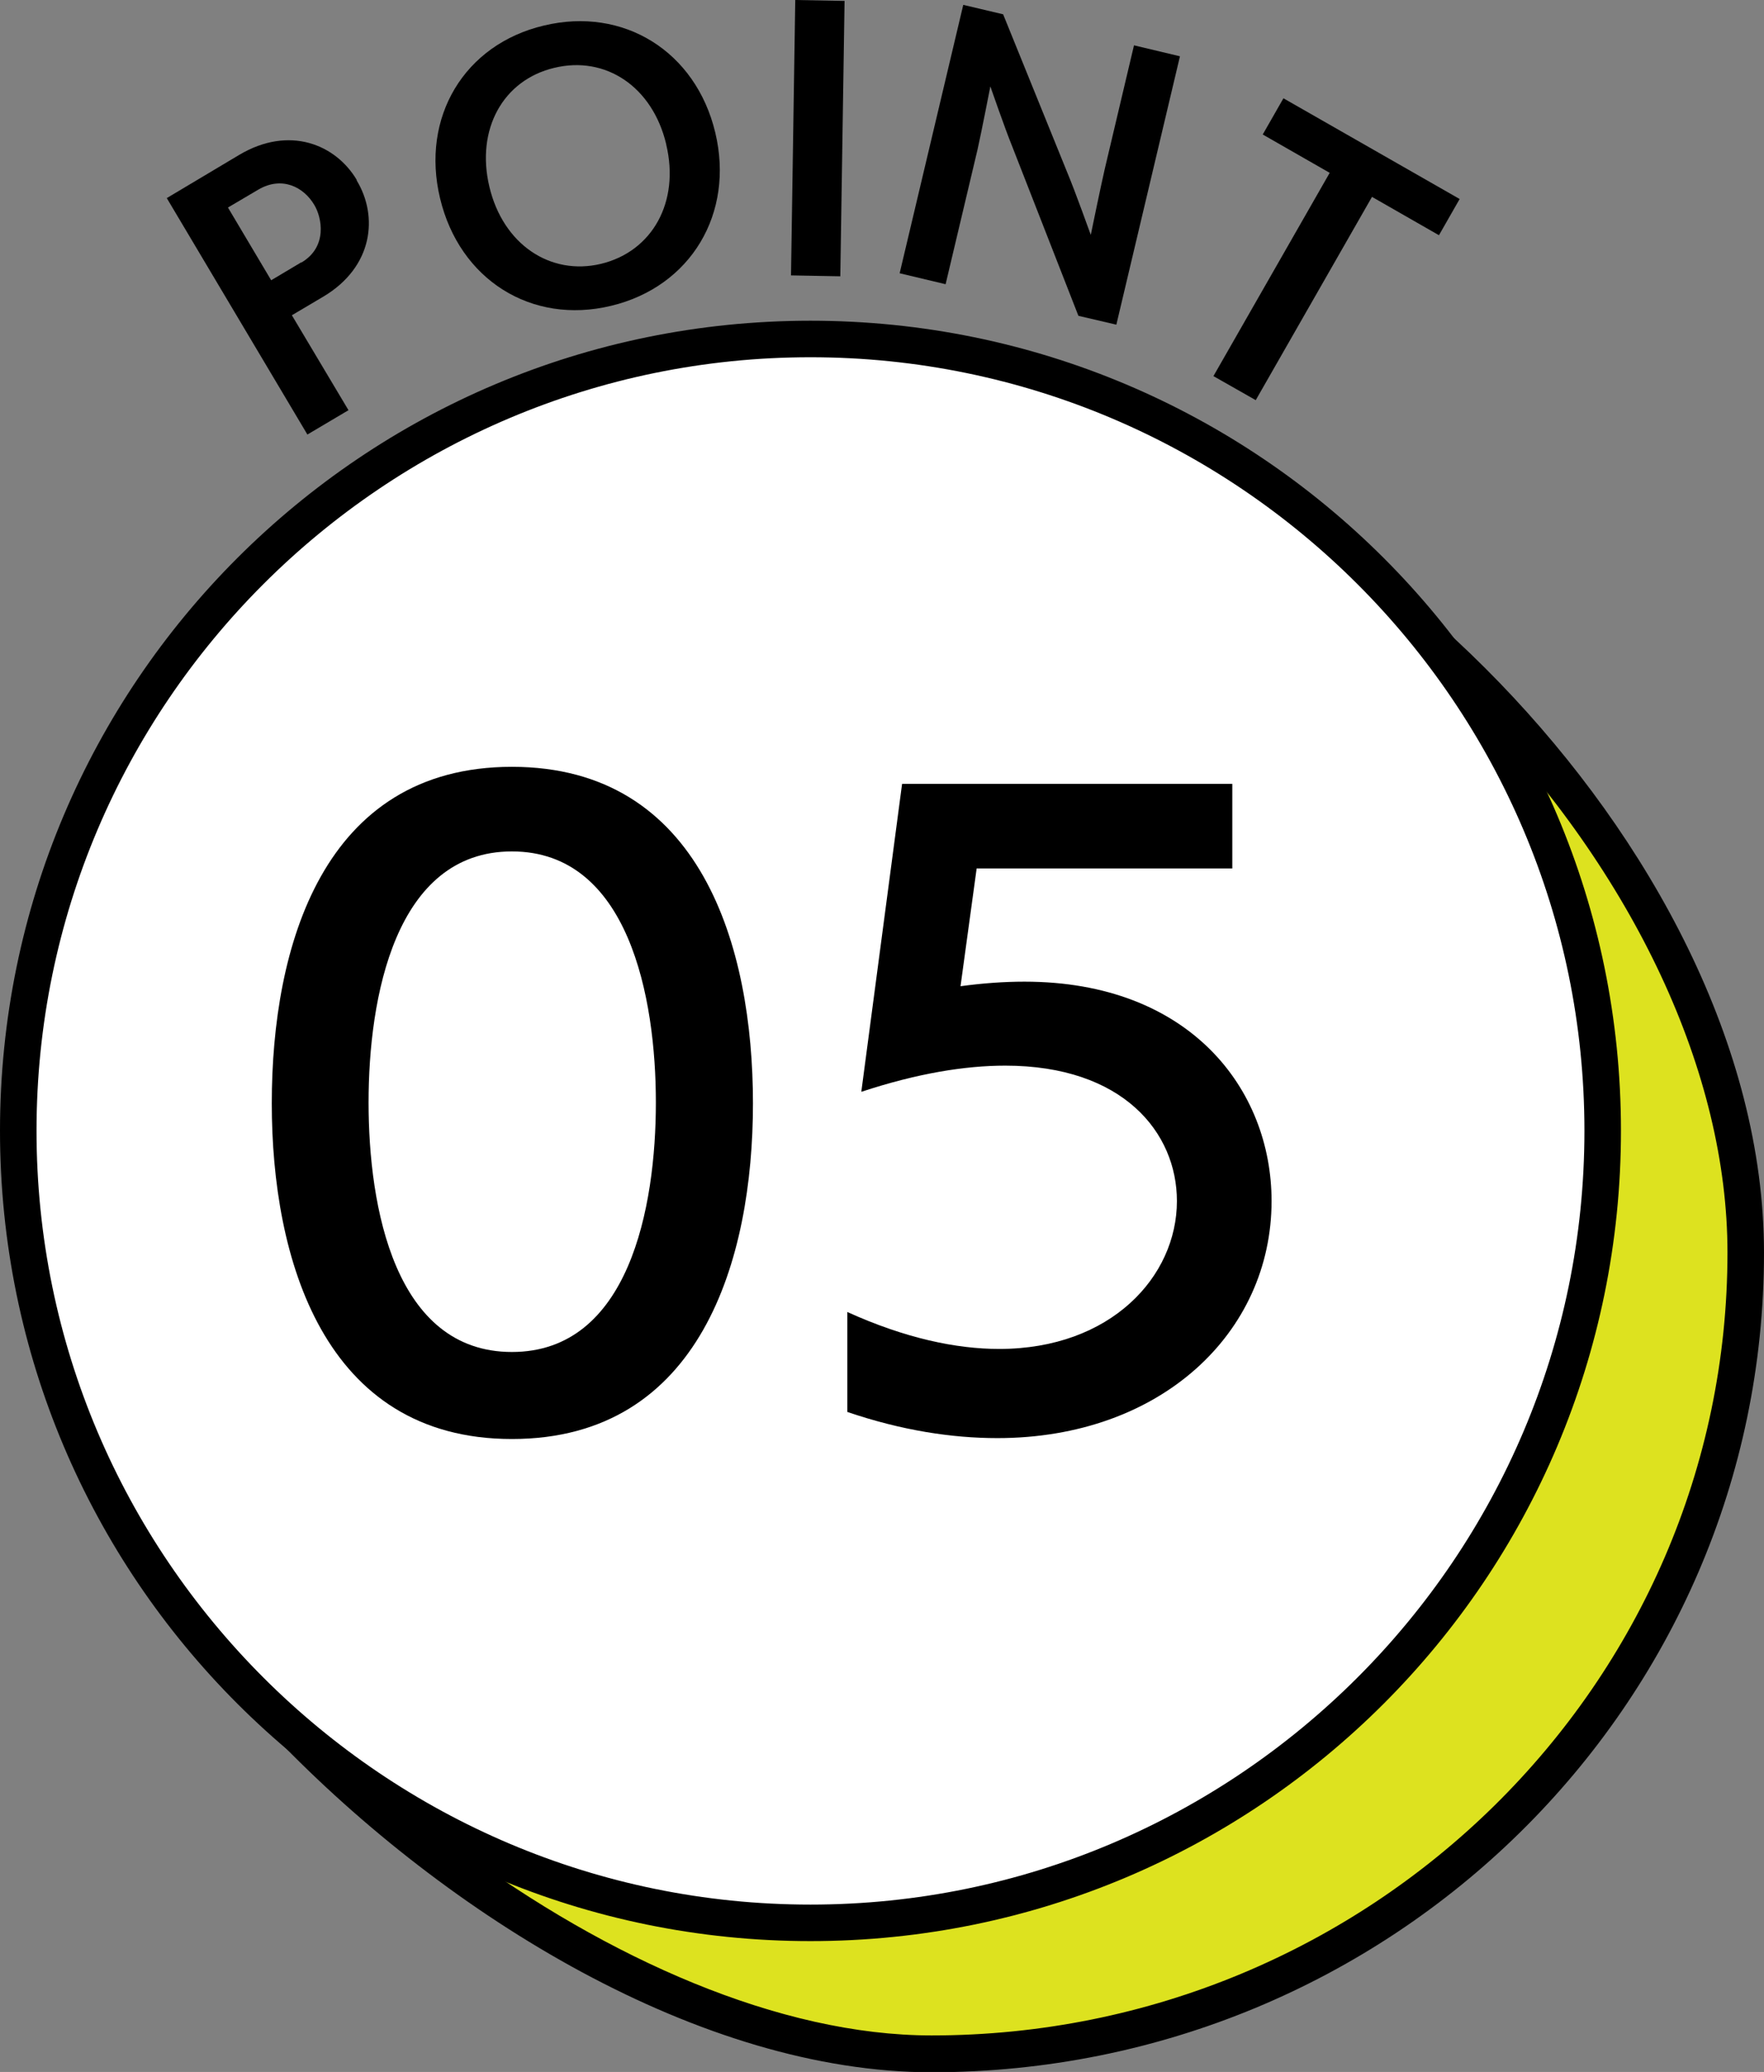
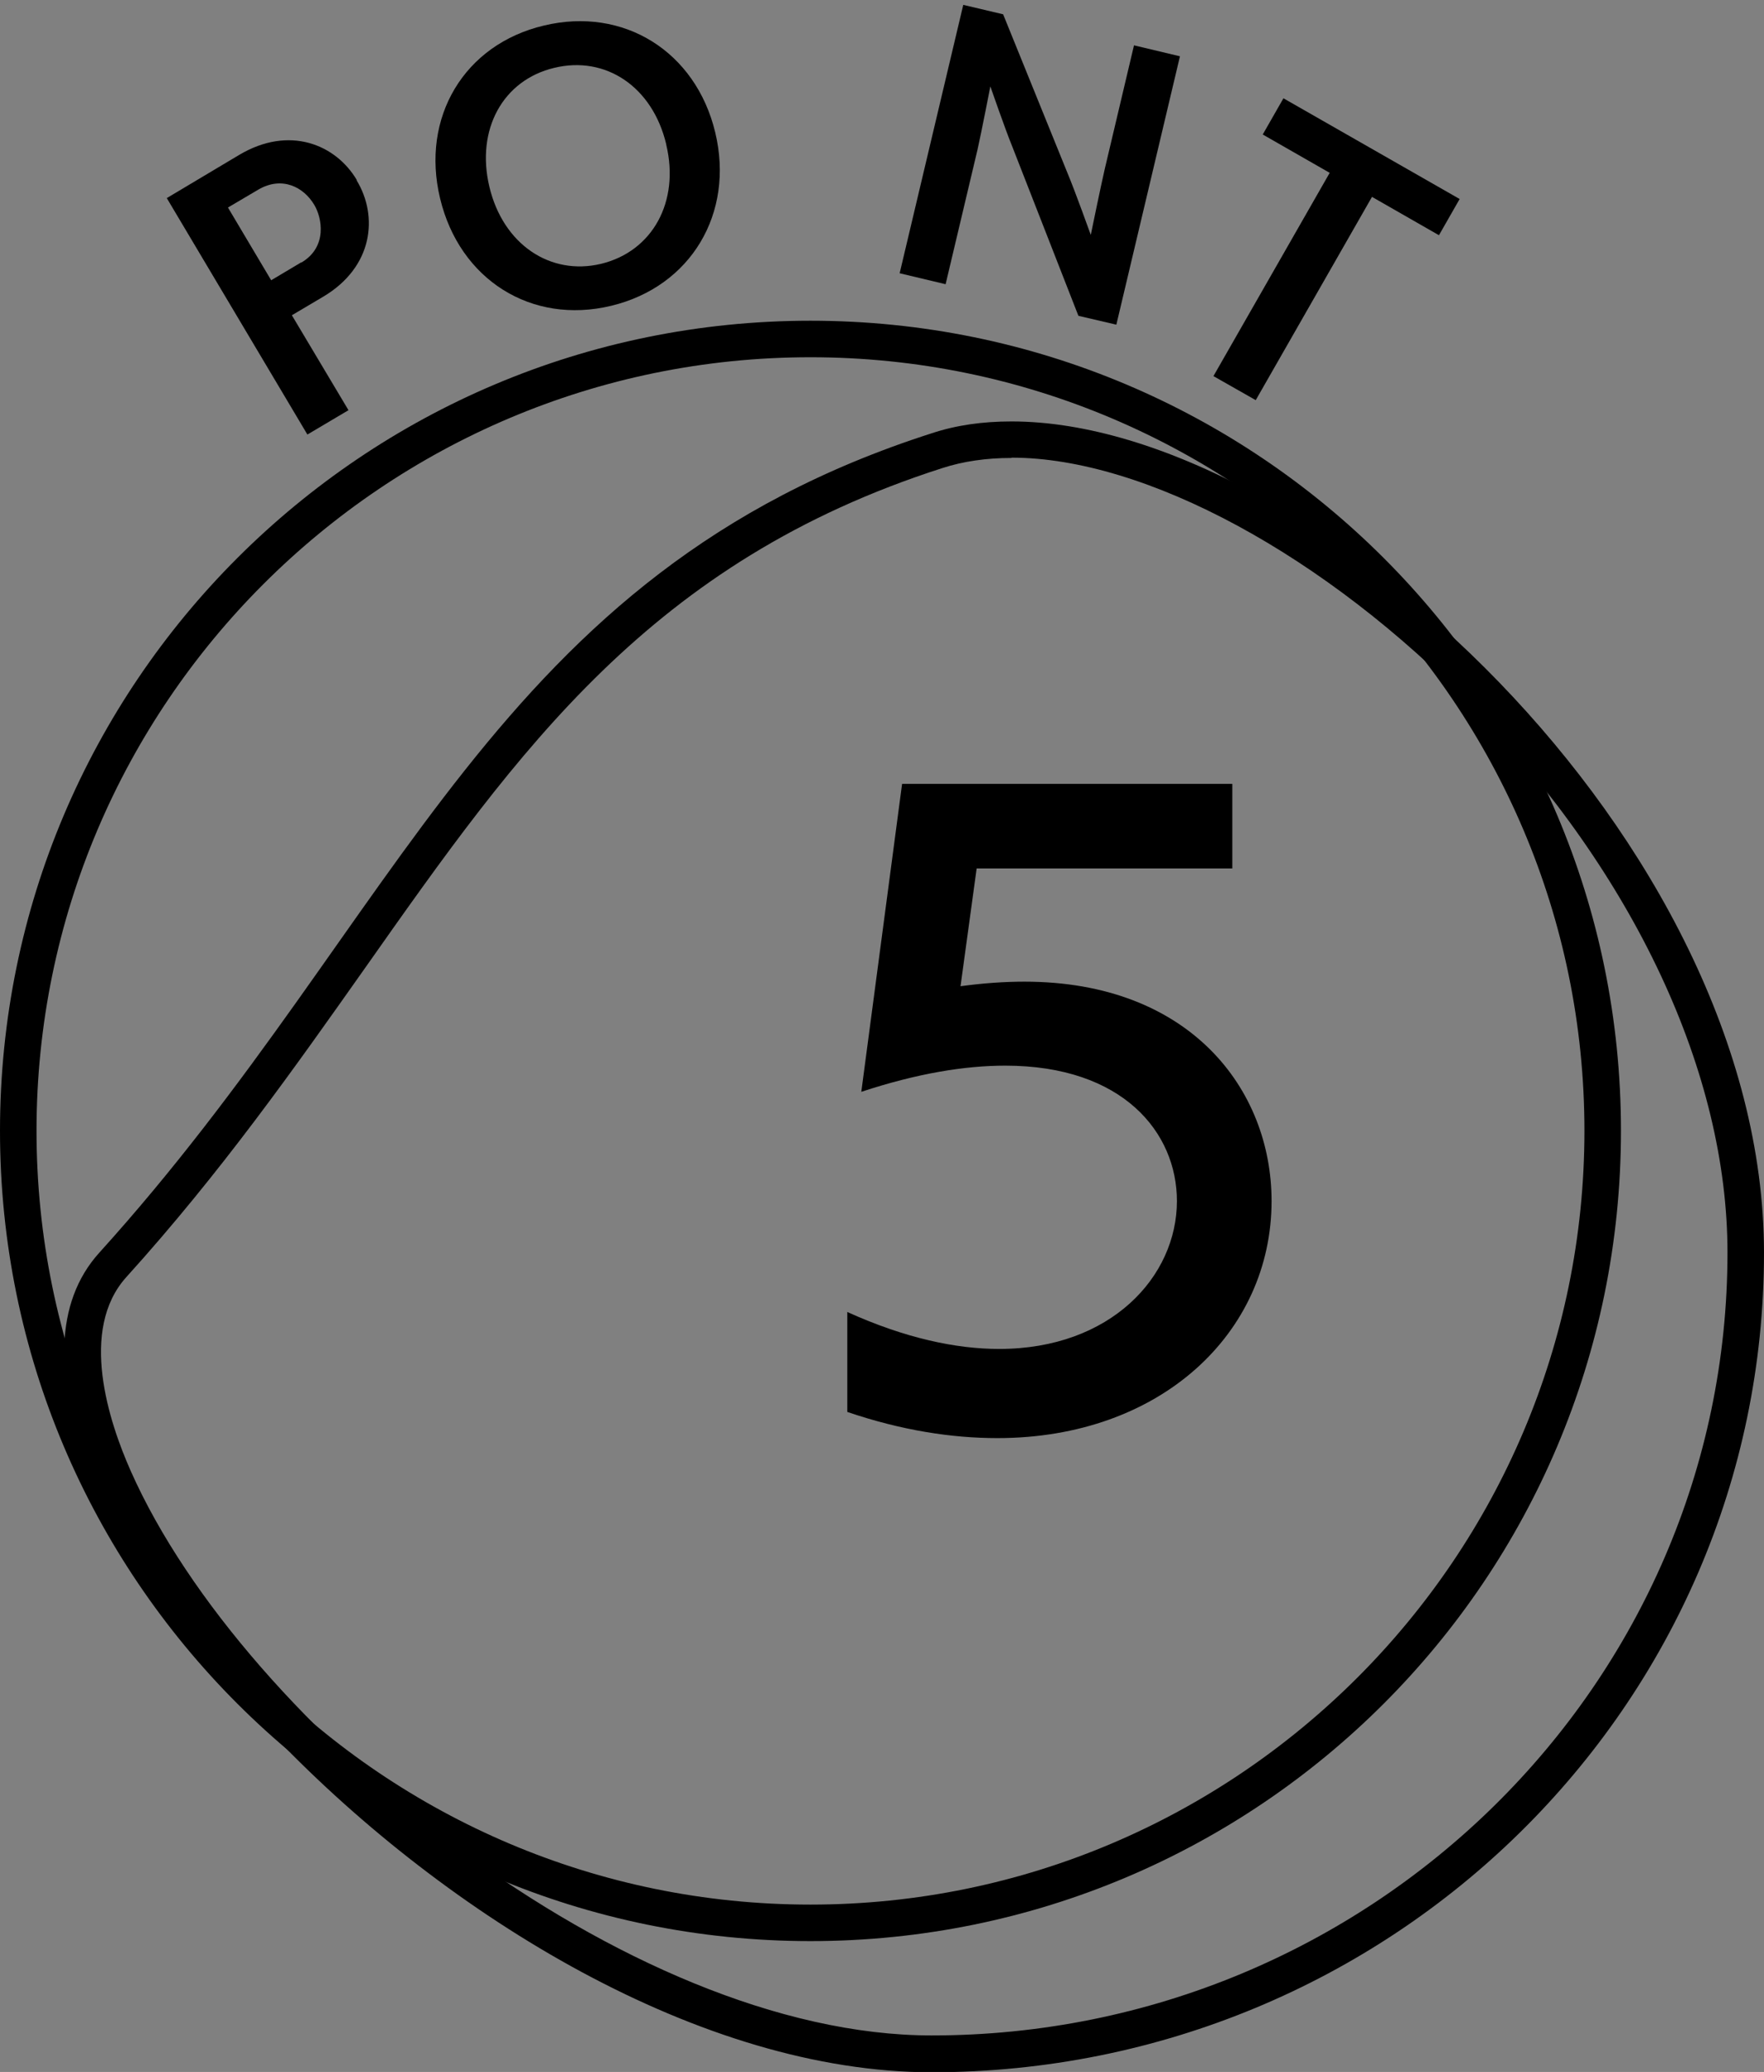
<svg xmlns="http://www.w3.org/2000/svg" id="_レイヤー_2" viewBox="0 0 57.96 68.09">
  <rect x="0" y="0" width="57.96" height="68.09" fill="#808080" stroke="none" />
  <defs>
    <style>.cls-1{fill:#fff;}.cls-2{fill:#dde21f;}</style>
  </defs>
  <g id="design">
    <g>
      <g>
-         <path class="cls-2" d="m30.62,67.49c-10.4,0-22.98-10.16-26.86-18.9-.96-2.17-1.75-5.14-.04-7.03,3.1-3.43,5.5-6.83,7.82-10.13,5.1-7.25,9.51-13.51,19.27-16.63.74-.24,1.56-.36,2.44-.36,9.07,0,24.12,12.94,24.12,26.72,0,14.52-12,26.33-26.75,26.33Z" />
        <path d="m33.24,15.04h0c4.39,0,10.33,3.22,15.15,8.2,5.32,5.5,8.37,12.03,8.37,17.92,0,14.19-11.73,25.73-26.15,25.73-10.01,0-22.58-10.14-26.31-18.54-.73-1.64-1.71-4.65-.15-6.38,3.12-3.45,5.53-6.88,7.86-10.18,5.04-7.16,9.39-13.34,18.96-16.41.68-.22,1.44-.33,2.26-.33m0-1.2c-.93,0-1.81.12-2.62.39-14.38,4.61-17.37,15.9-27.35,26.93-5.93,6.56,12.24,26.93,27.35,26.93s27.35-12.06,27.35-26.93c0-13.58-14.98-27.32-24.72-27.32h0Z" />
      </g>
      <g>
-         <path class="cls-1" d="m26.63,63.19C12.27,63.19.6,51.51.6,37.16S12.27,11.14,26.63,11.14s26.03,11.67,26.03,26.03-11.67,26.03-26.03,26.03Z" />
        <path d="m26.63,11.74c14.02,0,25.43,11.41,25.43,25.42s-11.41,25.43-25.43,25.43S1.2,51.18,1.2,37.16,12.61,11.74,26.63,11.74m0-1.2C11.92,10.54,0,22.46,0,37.16s11.92,26.63,26.63,26.63,26.63-11.92,26.63-26.63-11.92-26.62-26.63-26.62h0Z" />
      </g>
      <g>
        <path d="m10.1,14.28l-4.62-7.77,2.38-1.42c1.65-.98,3.17-.34,3.86.82v.02c.71,1.17.55,2.84-1.1,3.82l-1.03.61,1.86,3.12-1.35.8Zm-.2-5.65c.88-.52.67-1.49.43-1.89-.35-.6-1.07-.96-1.84-.51l-1,.59,1.42,2.39.99-.59Z" />
        <path d="m14.46,6.52c-.64-2.66.79-5.06,3.41-5.68,2.62-.63,4.99.85,5.63,3.51.64,2.66-.8,5.07-3.42,5.7-2.62.63-4.98-.86-5.62-3.53Zm7.43-1.78c-.45-1.89-1.99-2.92-3.68-2.51-1.68.4-2.58,2.02-2.13,3.91s2,2.93,3.67,2.53c1.69-.41,2.59-2.04,2.14-3.92Z" />
-         <path d="m25.99,9.05l.14-9.05,1.62.03-.14,9.05-1.62-.03Z" />
        <path d="m35.43,10.37l-2.18-5.58c-.21-.51-.71-1.95-.71-1.95,0,0-.29,1.49-.42,2.07l-1.05,4.43-1.51-.36L31.65.16l1.31.31,2.12,5.23c.24.57.76,2.02.76,2.02,0,0,.33-1.61.46-2.17l.96-4.06,1.51.36-2.09,8.82-1.24-.29Z" />
        <path d="m39.87,12.36l3.82-6.68-2.2-1.26.68-1.19,5.79,3.31-.68,1.19-2.2-1.26-3.82,6.68-1.39-.79Z" />
      </g>
      <g>
-         <path d="m8.93,36.26c0-5.14,1.67-11.06,7.89-11.06s7.92,5.92,7.92,11.06-1.72,11.03-7.92,11.03-7.89-5.95-7.89-11.03Zm12.62-.03c0-3.44-.89-8.25-4.73-8.25s-4.71,4.81-4.71,8.25.86,8.2,4.71,8.2,4.73-4.76,4.73-8.2Z" />
        <path d="m27.85,43.12c1.9.86,3.57,1.21,4.98,1.21,3.67,0,5.84-2.38,5.84-4.86,0-2.25-1.77-4.45-5.64-4.45-1.32,0-2.88.25-4.73.86l1.34-10.12h10.85v2.78h-8.4l-.53,3.87c.73-.1,1.44-.15,2.1-.15,5.44,0,8.12,3.54,8.12,7.21,0,4.33-3.64,7.79-9.01,7.79-1.49,0-3.14-.25-4.93-.86v-3.29Z" />
      </g>
    </g>
  </g>
</svg>